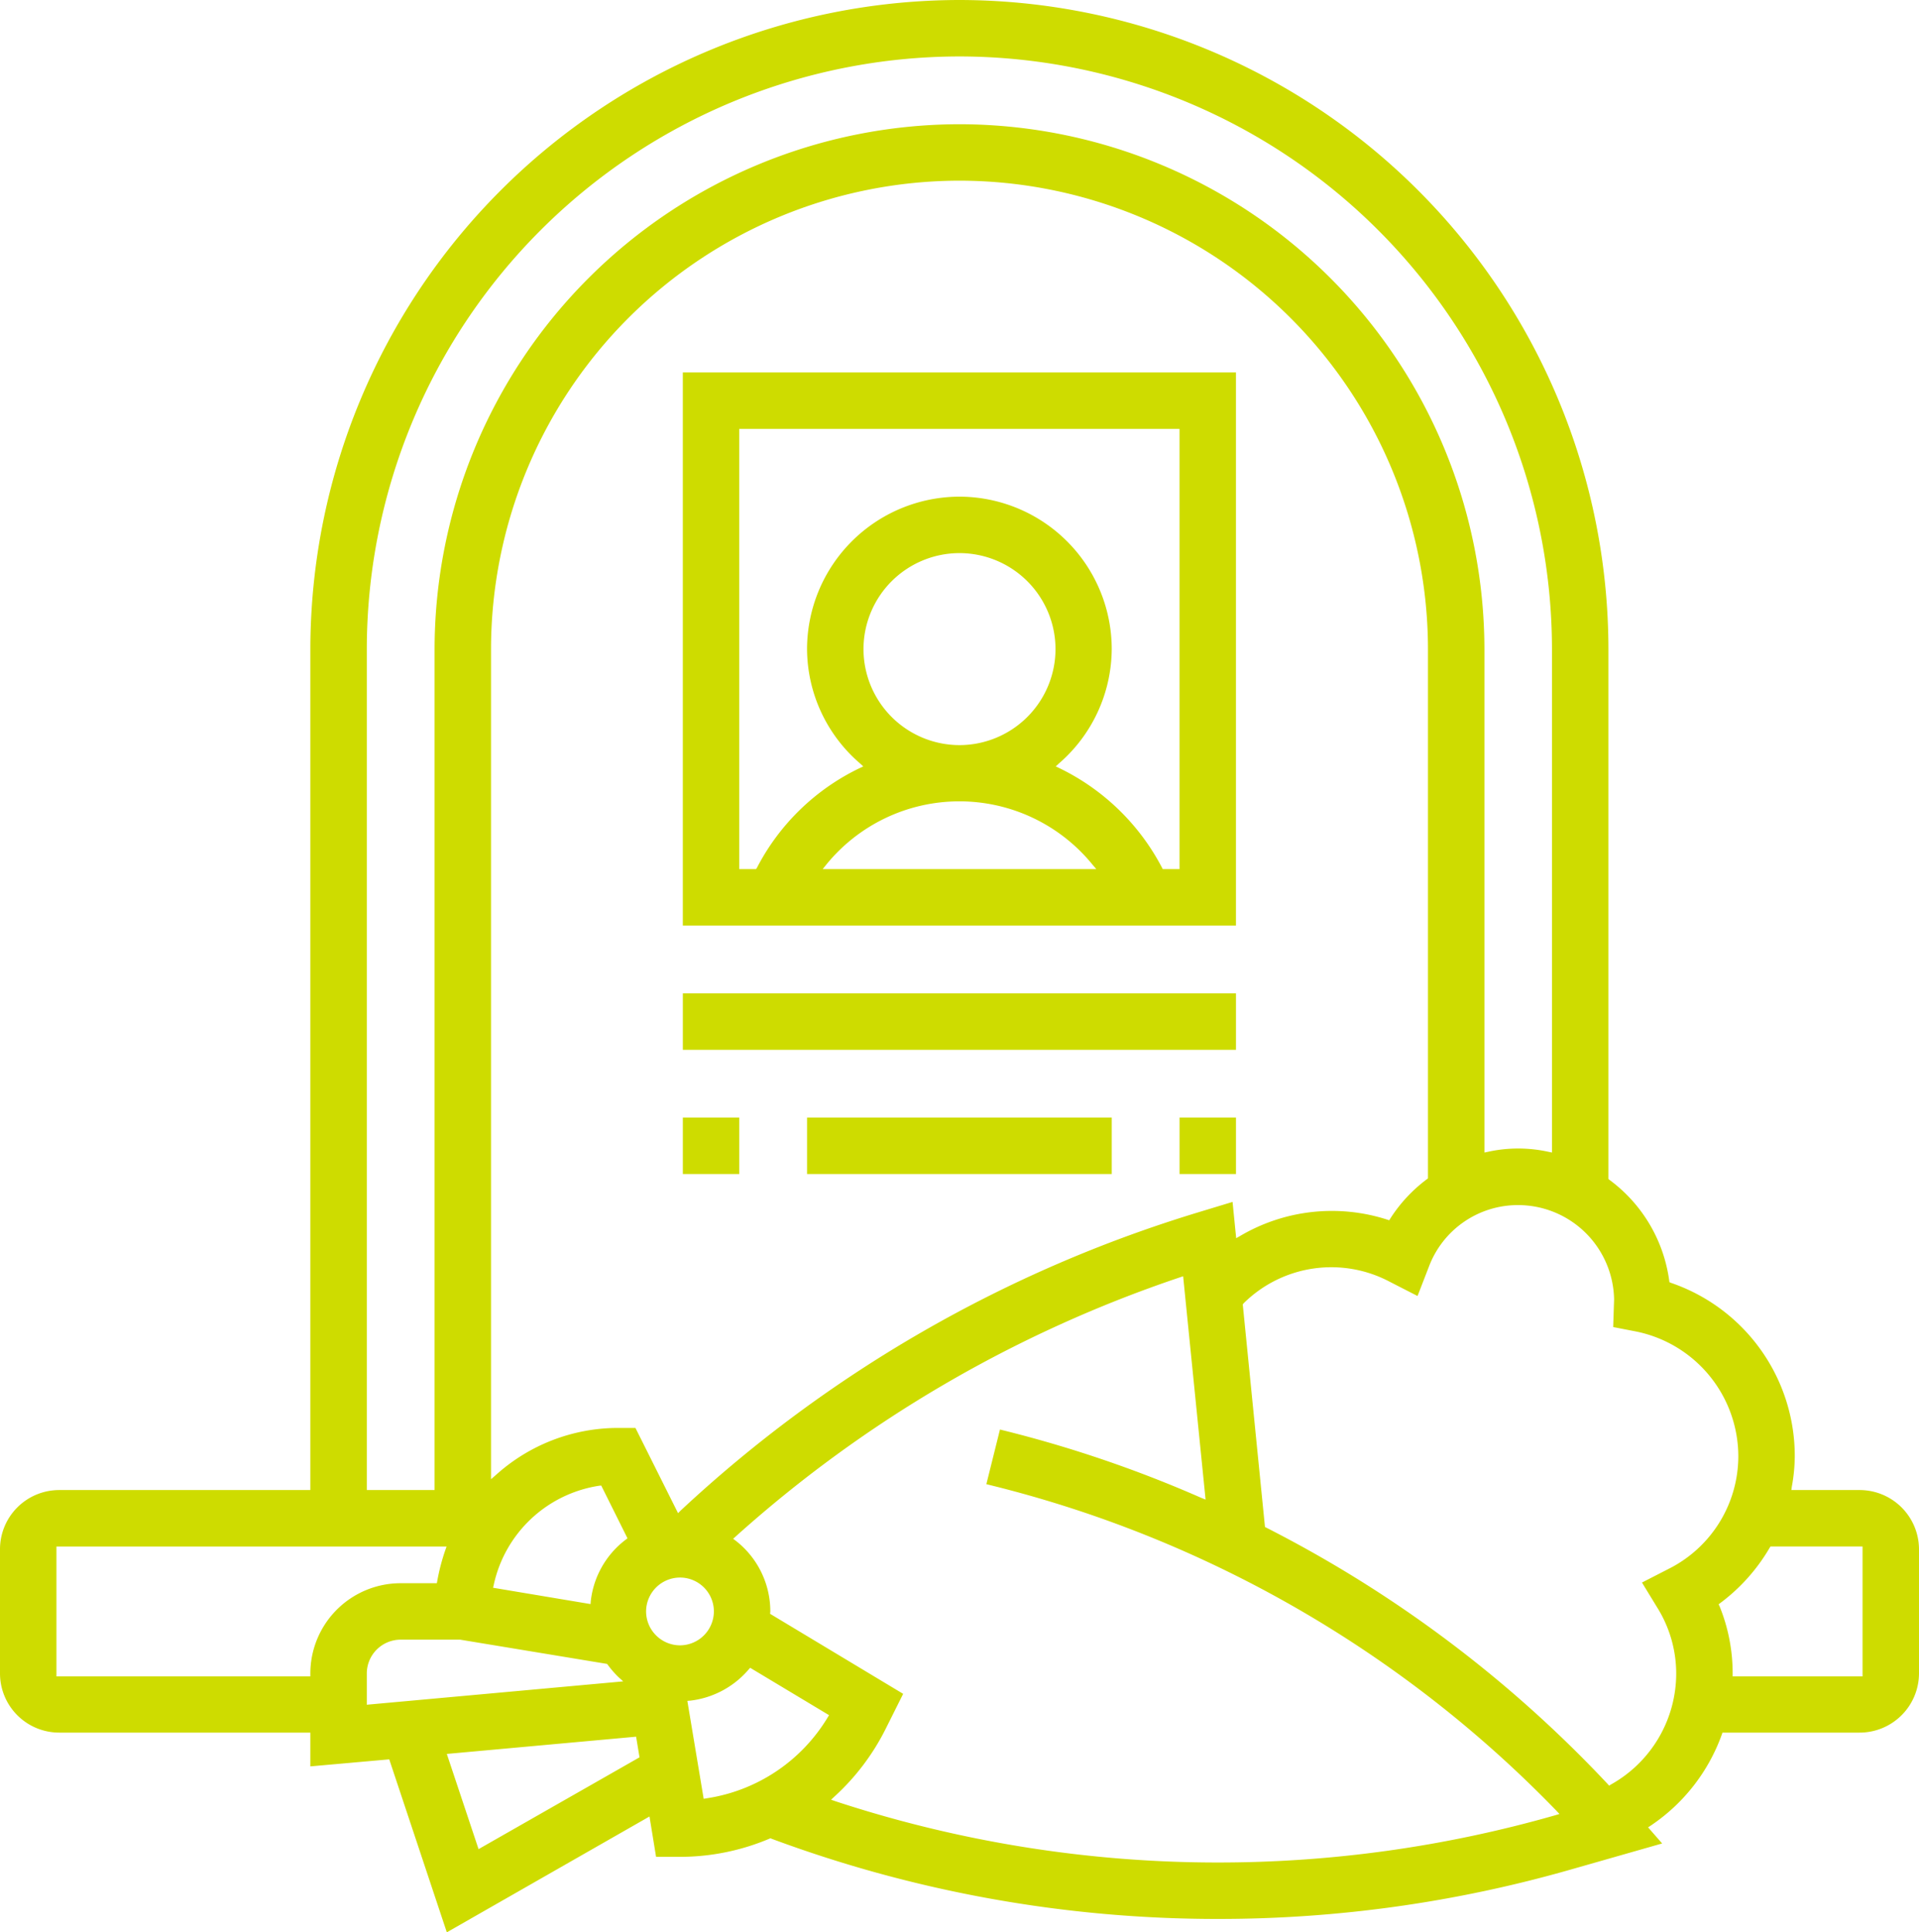
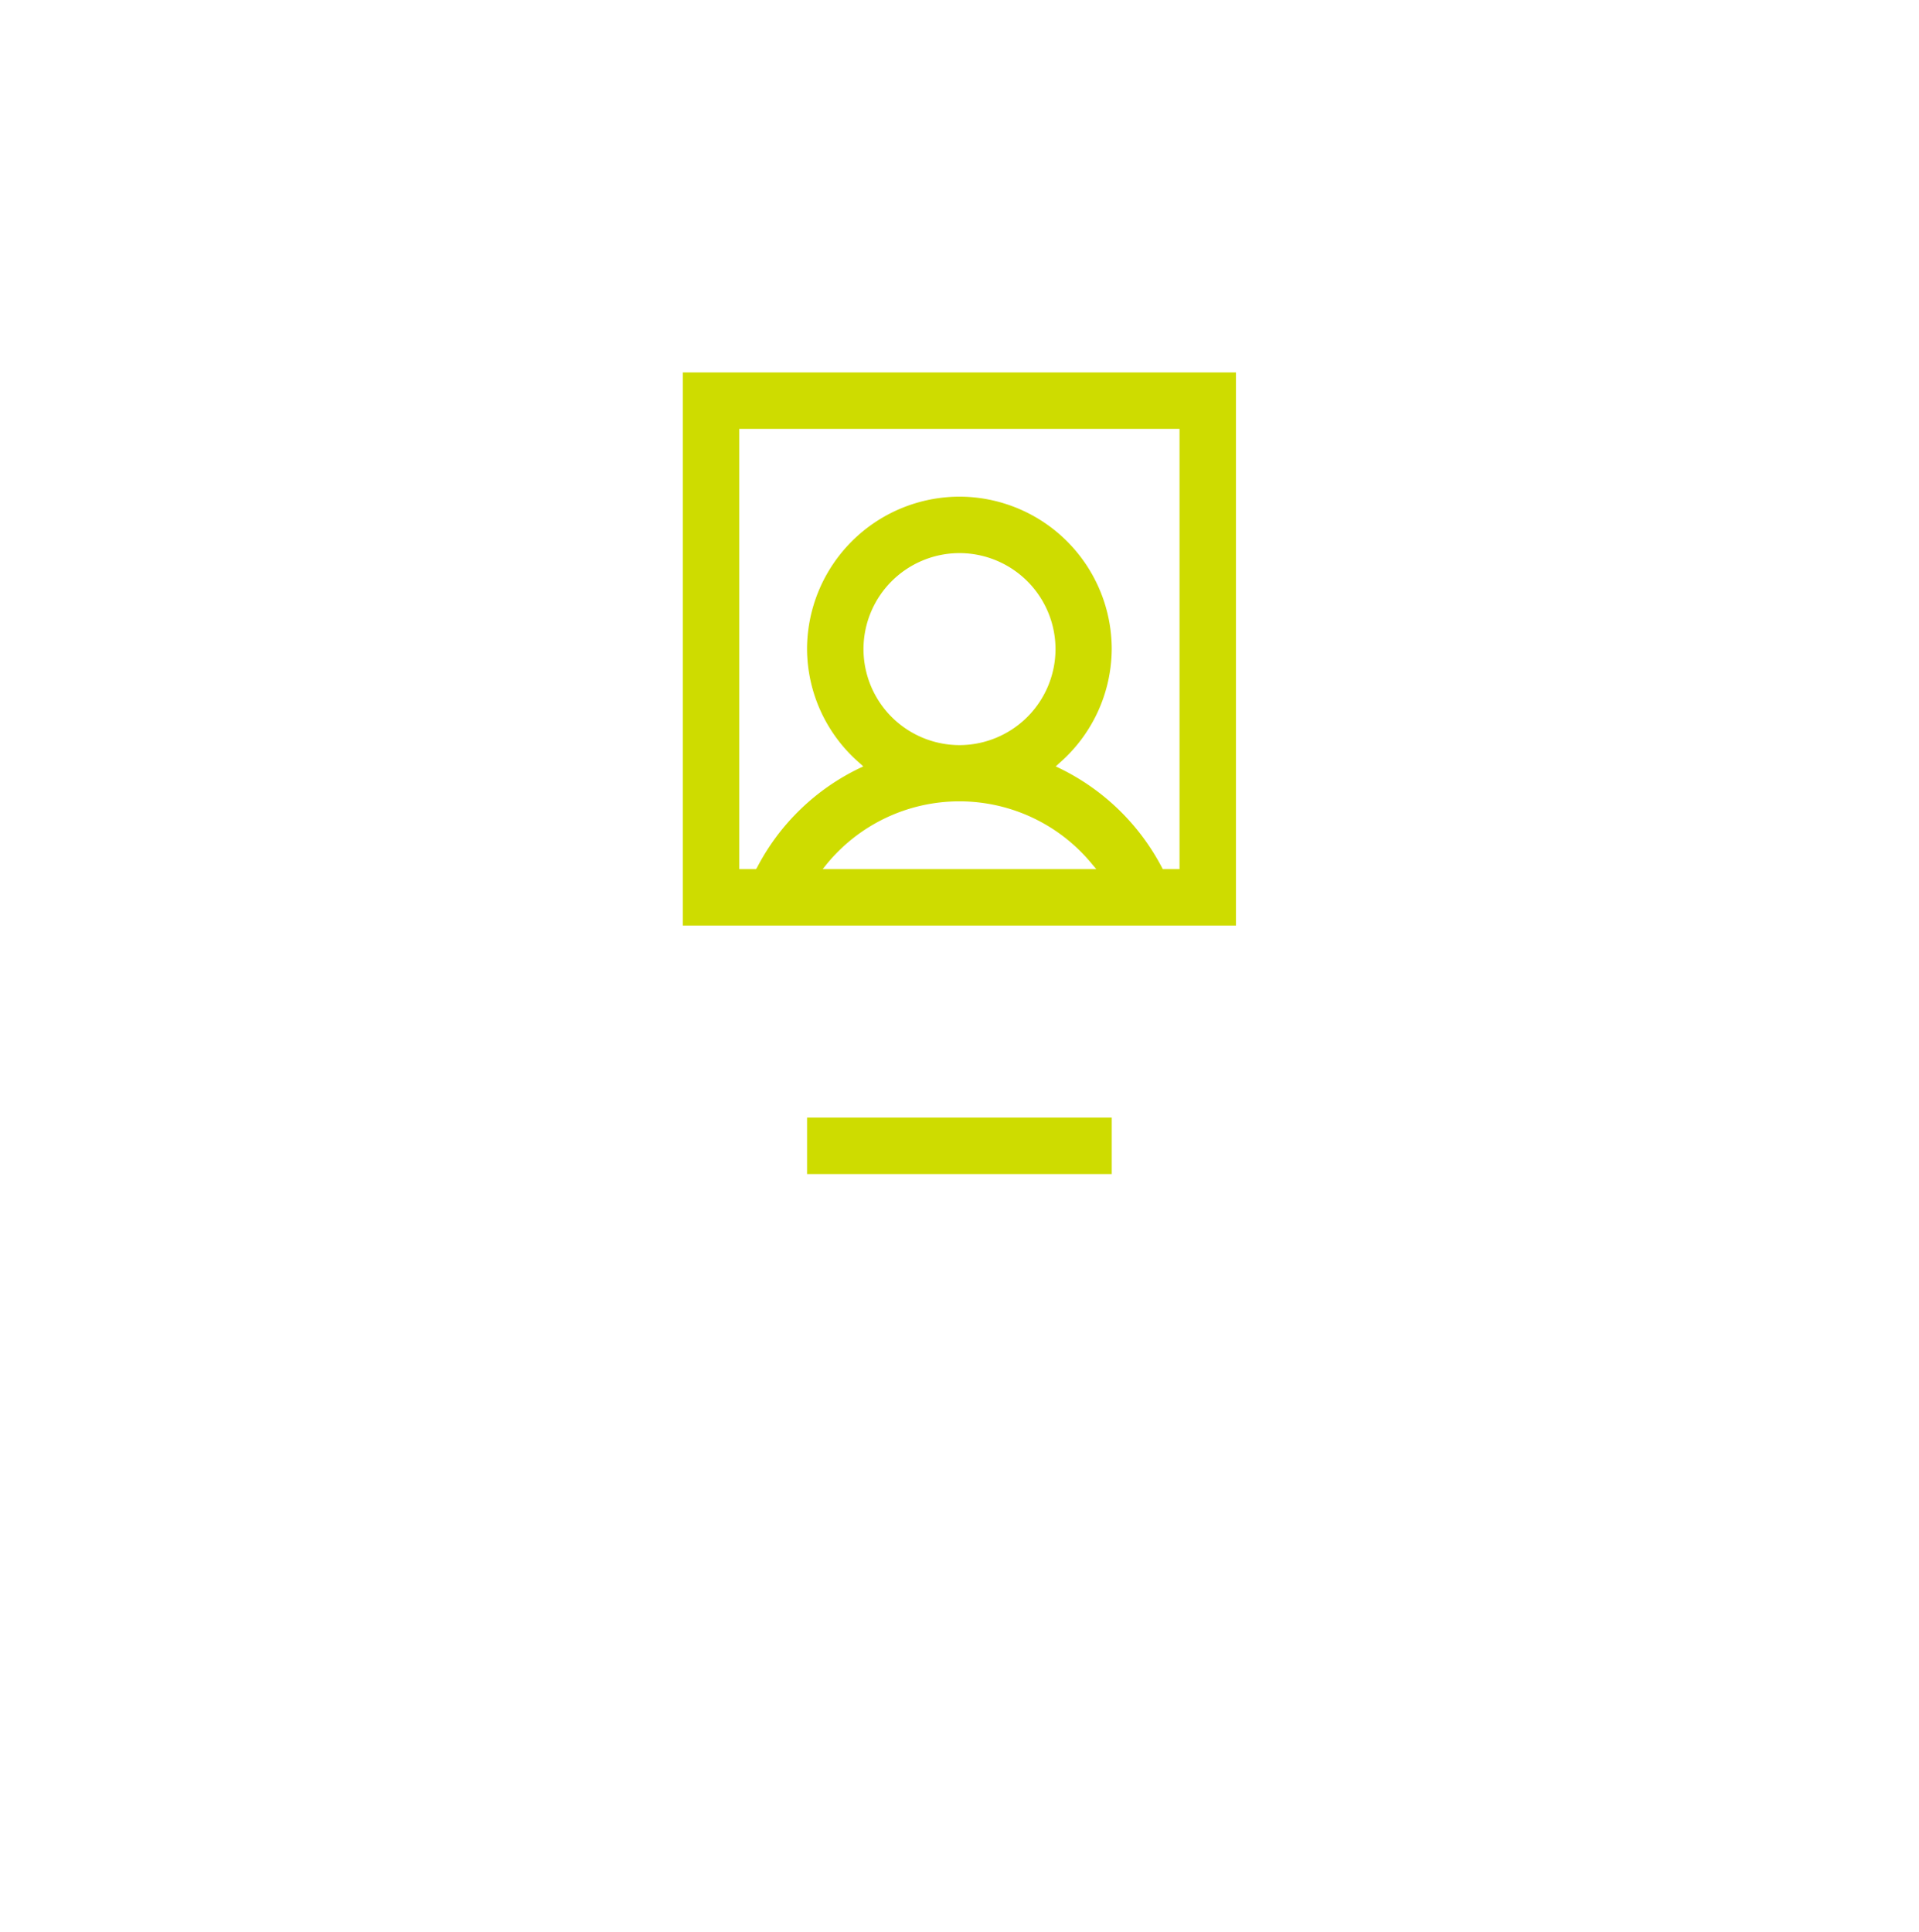
<svg xmlns="http://www.w3.org/2000/svg" width="84.65" height="85.24" viewBox="0 0 84.65 85.24">
  <defs>
    <style>.a{fill:#cedc00;}</style>
  </defs>
  <g transform="translate(-1048.175 -982.911)">
-     <rect class="a" width="24.4" height="2.49" transform="translate(1078.296 1026.731)" />
-     <rect class="a" width="2.49" height="2.49" transform="translate(1100.206 1032.211)" />
    <rect class="a" width="13.44" height="2.49" transform="translate(1083.776 1032.211)" />
-     <rect class="a" width="2.49" height="2.49" transform="translate(1078.296 1032.211)" />
    <path class="a" d="M484.061-163.766v24.4h24.4v-24.4Zm6.17,21.91.16-.2a7.569,7.569,0,0,1,5.87-2.79,7.569,7.569,0,0,1,5.87,2.79l.17.2Zm1.8-9.71a4.238,4.238,0,0,1,4.23-4.23,4.24,4.24,0,0,1,4.24,4.23,4.242,4.242,0,0,1-4.24,4.24A4.24,4.24,0,0,1,492.031-151.566Zm13.94,9.71h-.74l-.03-.06a10.048,10.048,0,0,0-4.52-4.39l-.17-.08.14-.13a6.714,6.714,0,0,0,2.33-5.05,6.728,6.728,0,0,0-6.72-6.72,6.735,6.735,0,0,0-6.72,6.72,6.69,6.69,0,0,0,2.34,5.05l.14.13-.17.08a9.951,9.951,0,0,0-4.52,4.39l-.04.06h-.74v-19.42h19.42Z" transform="translate(594.234 1163.106)" />
-     <path class="a" d="M535.971-114.466h-3.01l.02-.15a7.637,7.637,0,0,0,.13-1.34,8.077,8.077,0,0,0-5.46-7.65l-.07-.03-.01-.08a6.627,6.627,0,0,0-2.63-4.43l-.05-.04v-23.38a28.665,28.665,0,0,0-28.63-28.63,28.671,28.671,0,0,0-28.63,28.63v37.1h-11.08a2.612,2.612,0,0,0-2.61,2.61v5.48a2.612,2.612,0,0,0,2.61,2.61h11.08v1.49l3.48-.31,2.54,7.63,8.94-5.11.29,1.78h1.06a10.128,10.128,0,0,0,3.94-.8l.05-.02.04.02a56.442,56.442,0,0,0,19.71,3.54,56.423,56.423,0,0,0,15.55-2.18l4.03-1.15-.62-.71.12-.08a8.16,8.16,0,0,0,3.13-4.01l.03-.09h6.05a2.62,2.62,0,0,0,2.62-2.61v-5.48A2.62,2.62,0,0,0,535.971-114.466Zm-65.85-37.1a26.174,26.174,0,0,1,26.14-26.14,26.168,26.168,0,0,1,26.14,26.14v22.21l-.15-.03a6.211,6.211,0,0,0-2.68,0l-.15.03v-22.21a23.185,23.185,0,0,0-23.16-23.15,23.183,23.183,0,0,0-23.15,23.15v37.1h-2.99Zm11.08,34.36a8.048,8.048,0,0,0-5.39,2.08l-.21.18v-36.62a20.686,20.686,0,0,1,20.66-20.66,20.688,20.688,0,0,1,20.67,20.66v23.35l-.05.04a6.6,6.6,0,0,0-1.61,1.73l-.05.08-.09-.03a7.965,7.965,0,0,0-6.5.73l-.16.09-.16-1.6-1.45.44a58.235,58.235,0,0,0-22.89,13.17l-.12.12-1.88-3.76Zm.42,4.87-.08.06a3.945,3.945,0,0,0-1.54,2.71l-.01.13-4.3-.72.03-.13a5.627,5.627,0,0,1,4.65-4.37l.09-.01Zm-13.99,5.96v.13h-11.2v-5.73h17.21l-.06.17a9.117,9.117,0,0,0-.35,1.34l-.02.11h-1.6A3.984,3.984,0,0,0,467.631-106.376Zm2.49,1.38v-1.38a1.494,1.494,0,0,1,1.49-1.49h2.63l6.48,1.07.03.04a4.234,4.234,0,0,0,.47.54l.21.19Zm11.96,2.36-7.03,4.01-1.4-4.2,8.35-.76.15.91Zm.36-6.48a1.5,1.5,0,0,1,1.5-1.49,1.494,1.494,0,0,1,1.49,1.49,1.5,1.5,0,0,1-1.49,1.5A1.5,1.5,0,0,1,482.441-109.116Zm8.01,4.68a7.544,7.544,0,0,1-5.35,3.57l-.12.02-.72-4.32.13-.01a3.992,3.992,0,0,0,2.57-1.37l.07-.08,3.48,2.09Zm32.08,4.32a54.065,54.065,0,0,1-14.85,2.08,54.011,54.011,0,0,1-16.88-2.7l-.2-.07.15-.14a10.225,10.225,0,0,0,2.23-2.93l.8-1.6-5.87-3.53.01-.11a3.951,3.951,0,0,0-1.52-3.11l-.12-.09.11-.1a56.043,56.043,0,0,1,19.59-11.43l.15-.05.99,9.85-.2-.08a54.068,54.068,0,0,0-8.55-2.93l-.32-.08-.6,2.41.32.08a52.118,52.118,0,0,1,24.82,14.32l.14.15Zm4.53-9.14a5.5,5.5,0,0,1,.82,2.88,5.61,5.61,0,0,1-2.88,4.9l-.08.05-.07-.08a54.567,54.567,0,0,0-15.05-11.3l-.06-.03-.98-9.82.04-.05a5.5,5.5,0,0,1,6.44-.95l1.23.63.5-1.29a4.191,4.191,0,0,1,3.94-2.72,4.237,4.237,0,0,1,4.23,4.16l-.04,1.22,1.03.2a5.63,5.63,0,0,1,4.49,5.5,5.566,5.566,0,0,1-3.06,4.96l-1.19.61Zm9.04,3.01h-5.73v-.13a7.853,7.853,0,0,0-.58-2.97l-.04-.08.08-.06a8.178,8.178,0,0,0,2.17-2.43l.04-.06h4.06Z" transform="translate(594.234 1163.107)" />
  </g>
</svg>